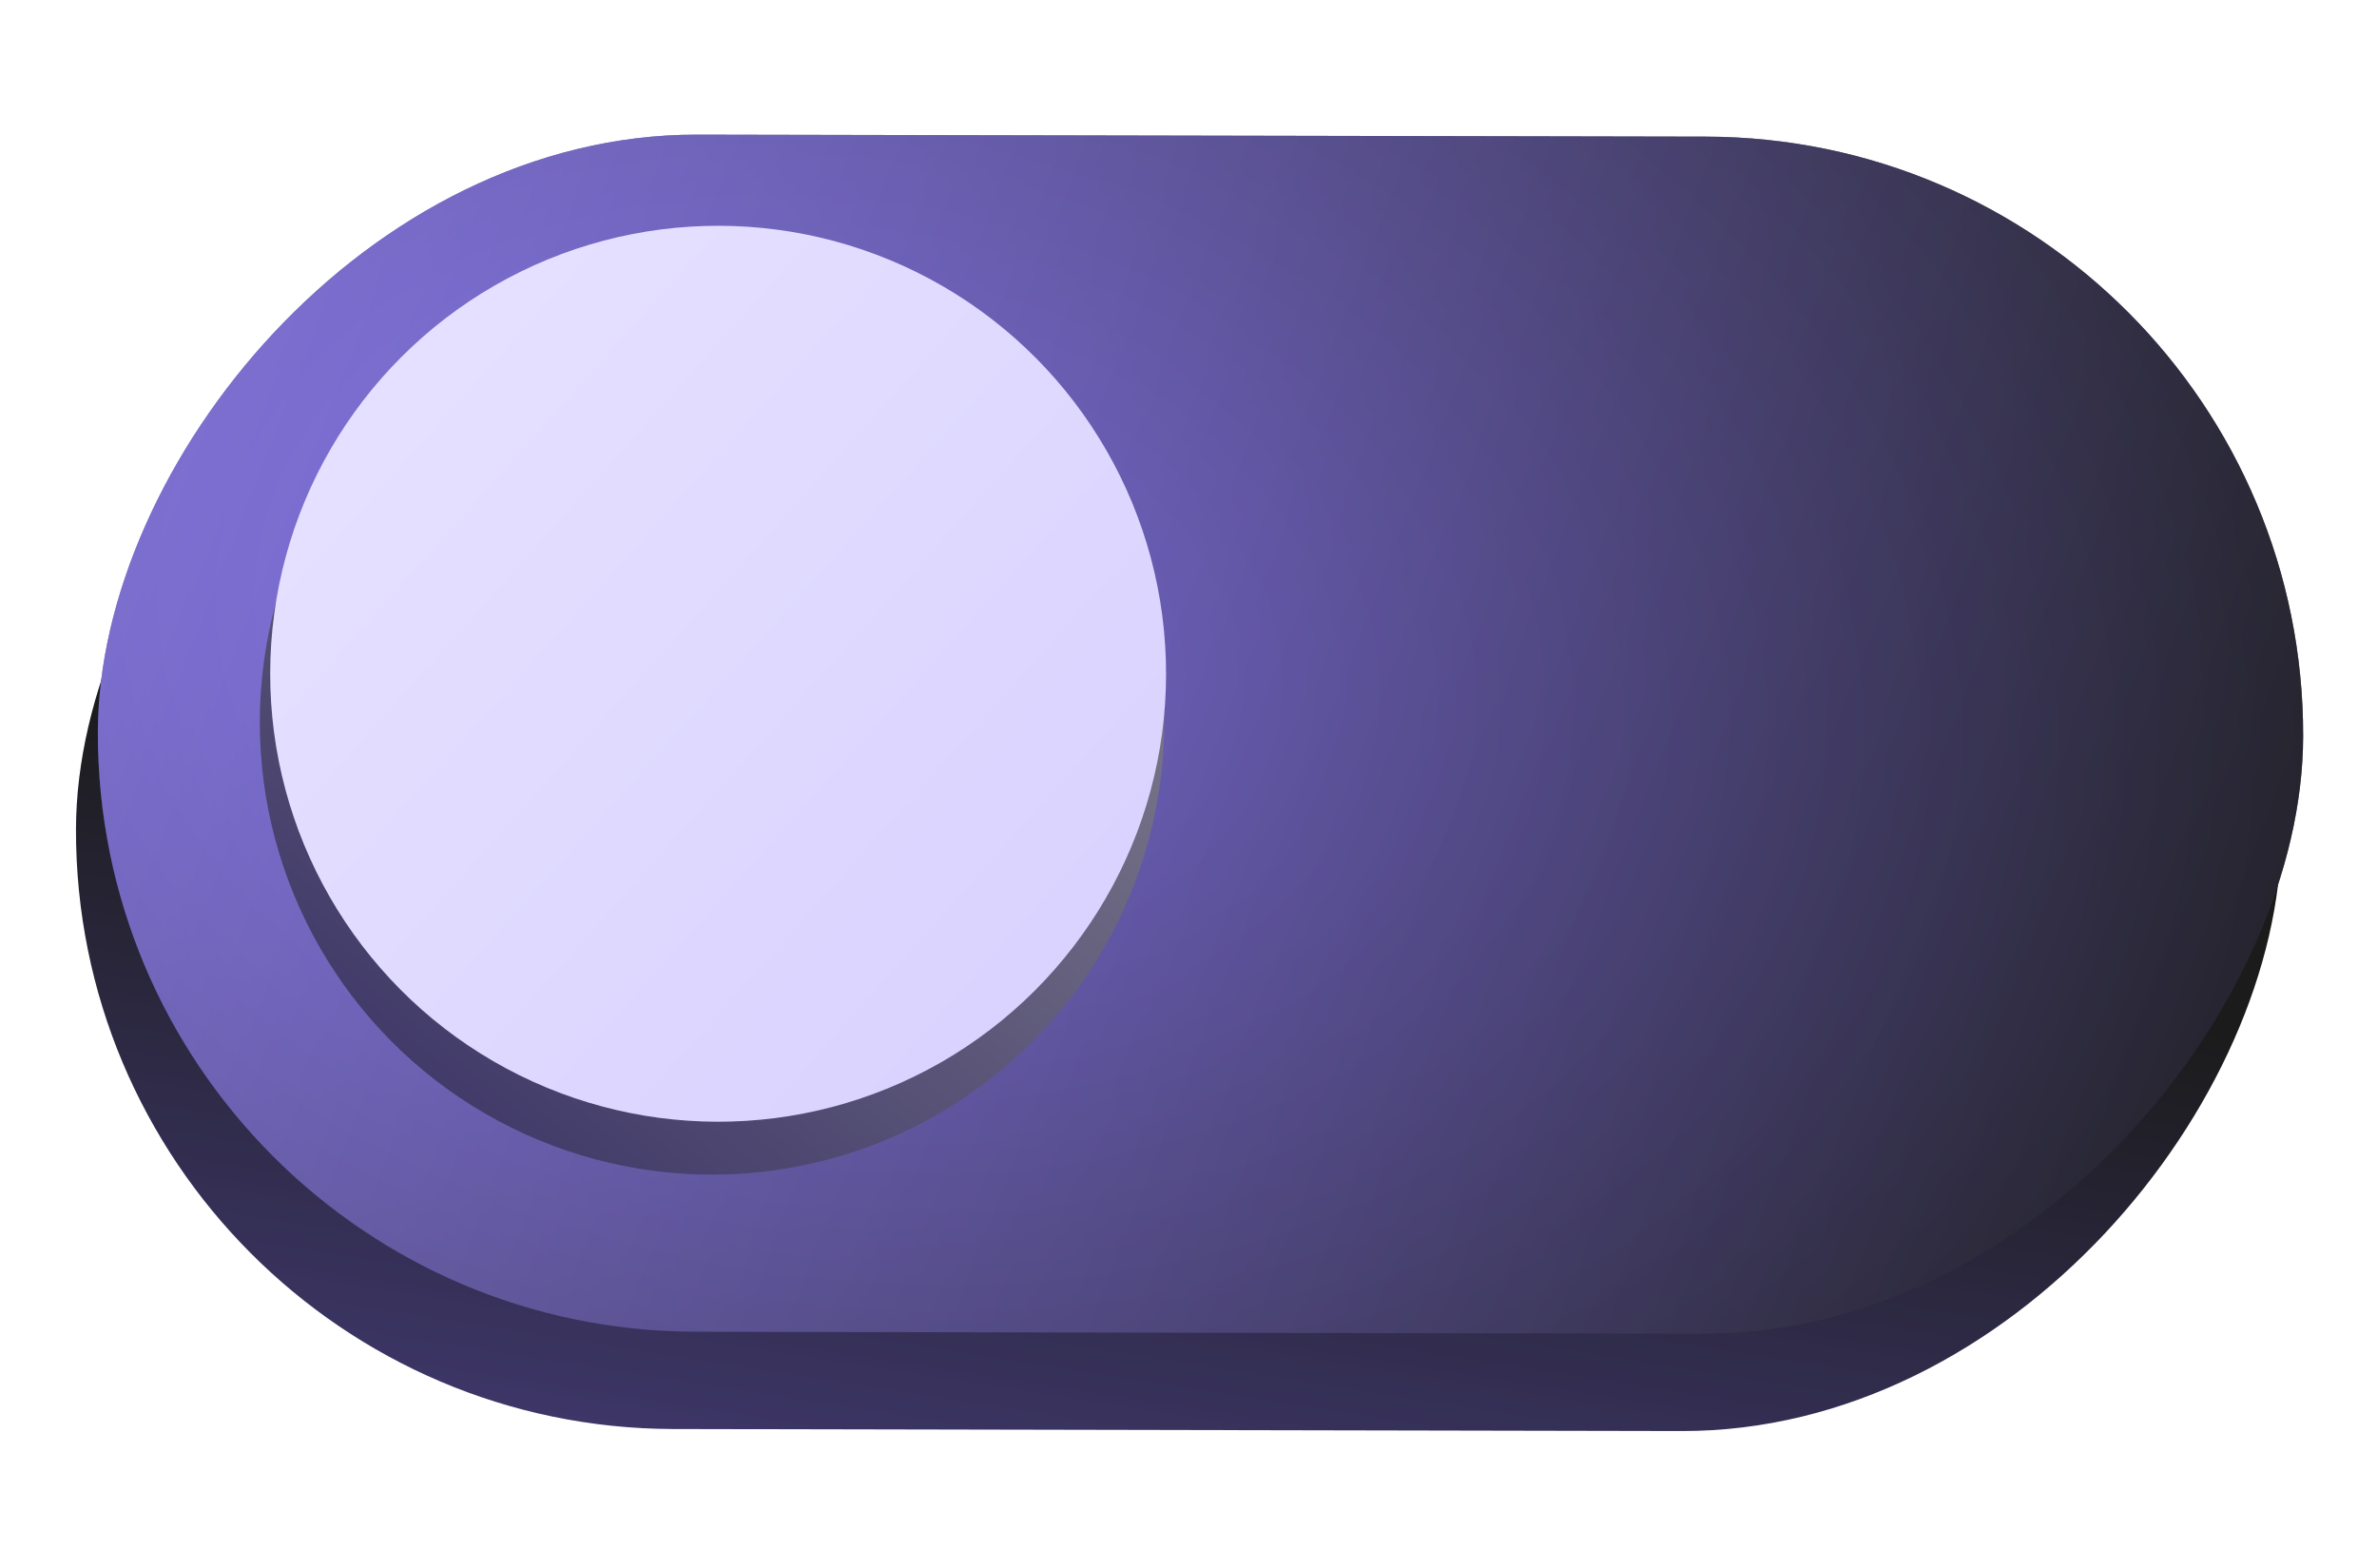
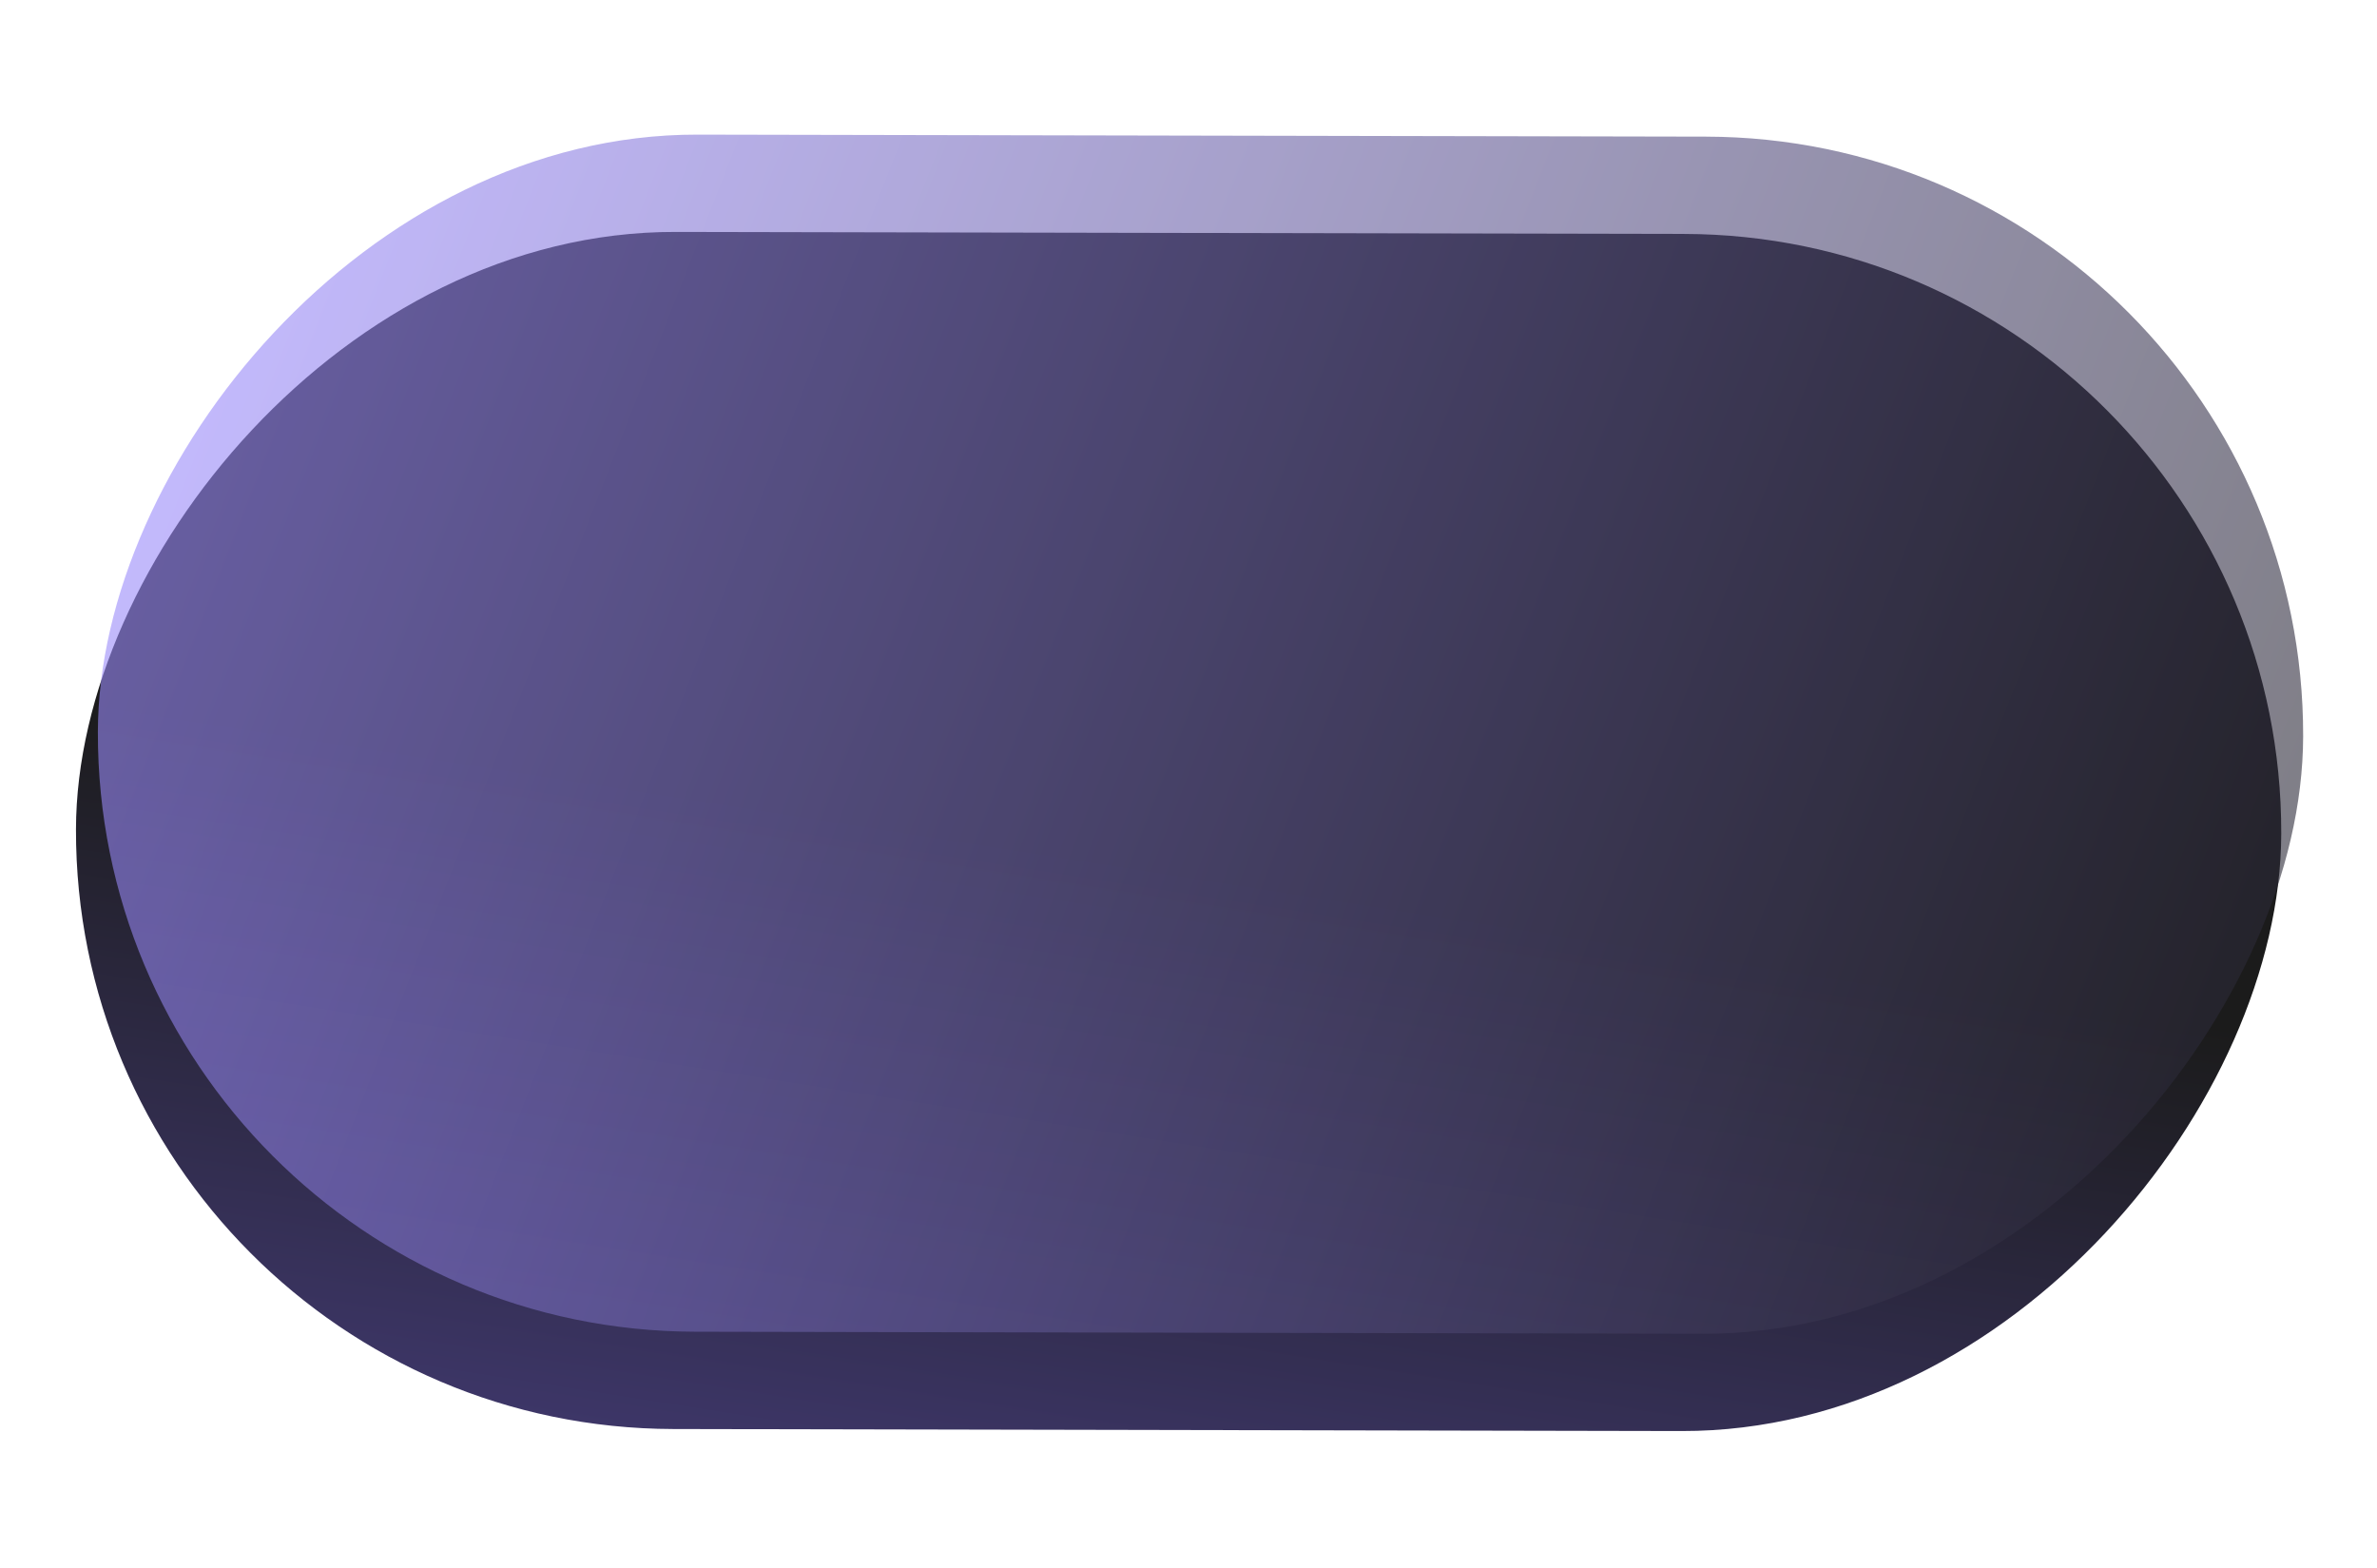
<svg xmlns="http://www.w3.org/2000/svg" width="279" height="184" viewBox="0 0 279 184" fill="none">
  <g filter="url(#filter0_f_1293_12758)">
    <rect width="258.844" height="140.498" rx="70.249" transform="matrix(1 0.002 0.002 -1 8.777 167.577)" fill="url(#paint0_linear_1293_12758)" />
-     <rect width="258.844" height="140.498" rx="70.249" transform="matrix(1 0.002 0.002 -1 11.347 156.157)" fill="url(#paint1_radial_1293_12758)" />
    <g opacity="0.6" filter="url(#filter1_f_1293_12758)">
      <rect width="258.844" height="140.498" rx="70.249" transform="matrix(1 0.002 0.002 -1 11.347 156.157)" fill="url(#paint2_linear_1293_12758)" />
    </g>
-     <circle r="53.077" transform="matrix(1 0.002 0.002 -1 83.573 84.783)" fill="url(#paint3_linear_1293_12758)" />
-     <circle r="52.577" transform="matrix(1 0.002 0.002 -1 84.291 79.076)" fill="url(#paint4_linear_1293_12758)" />
  </g>
  <defs>
    <filter id="filter0_f_1293_12758" x="-1" y="-1" width="281" height="186" filterUnits="userSpaceOnUse" color-interpolation-filters="sRGB">
      <feFlood flood-opacity="0" result="BackgroundImageFix" />
      <feBlend mode="normal" in="SourceGraphic" in2="BackgroundImageFix" result="shape" />
      <feGaussianBlur stdDeviation="0.5" result="effect1_foregroundBlur_1293_12758" />
    </filter>
    <filter id="filter1_f_1293_12758" x="7.468" y="11.78" width="266.844" height="148.702" filterUnits="userSpaceOnUse" color-interpolation-filters="sRGB">
      <feFlood flood-opacity="0" result="BackgroundImageFix" />
      <feBlend mode="normal" in="SourceGraphic" in2="BackgroundImageFix" result="shape" />
      <feGaussianBlur stdDeviation="2" result="effect1_foregroundBlur_1293_12758" />
    </filter>
    <linearGradient id="paint0_linear_1293_12758" x1="72.32" y1="75.317" x2="39.115" y2="-139.183" gradientUnits="userSpaceOnUse">
      <stop stop-color="#1B1B1B" />
      <stop offset="0" stop-color="#1B1B1B" />
      <stop offset="1" stop-color="#7C68F6" />
    </linearGradient>
    <radialGradient id="paint1_radial_1293_12758" cx="0" cy="0" r="1" gradientUnits="userSpaceOnUse" gradientTransform="translate(87.8 80.353) rotate(-8.876) scale(176.58 125.182)">
      <stop stop-color="#7C68F6" />
      <stop offset="1" stop-color="#1B1B1B" />
    </radialGradient>
    <linearGradient id="paint2_linear_1293_12758" x1="14.625" y1="135.662" x2="285.09" y2="30.405" gradientUnits="userSpaceOnUse">
      <stop stop-color="#9D8DFF" />
      <stop offset="1" stop-color="#1B1B1B" />
    </linearGradient>
    <linearGradient id="paint3_linear_1293_12758" x1="-26.21" y1="-84.025" x2="91.923" y2="58.385" gradientUnits="userSpaceOnUse">
      <stop stop-color="#312960" />
      <stop offset="1" stop-color="#A0A0A0" />
    </linearGradient>
    <linearGradient id="paint4_linear_1293_12758" x1="88.803" y1="13.463" x2="10.384" y2="83.439" gradientUnits="userSpaceOnUse">
      <stop stop-color="#D9D2FF" />
      <stop offset="1" stop-color="#E5E0FF" />
    </linearGradient>
  </defs>
</svg>